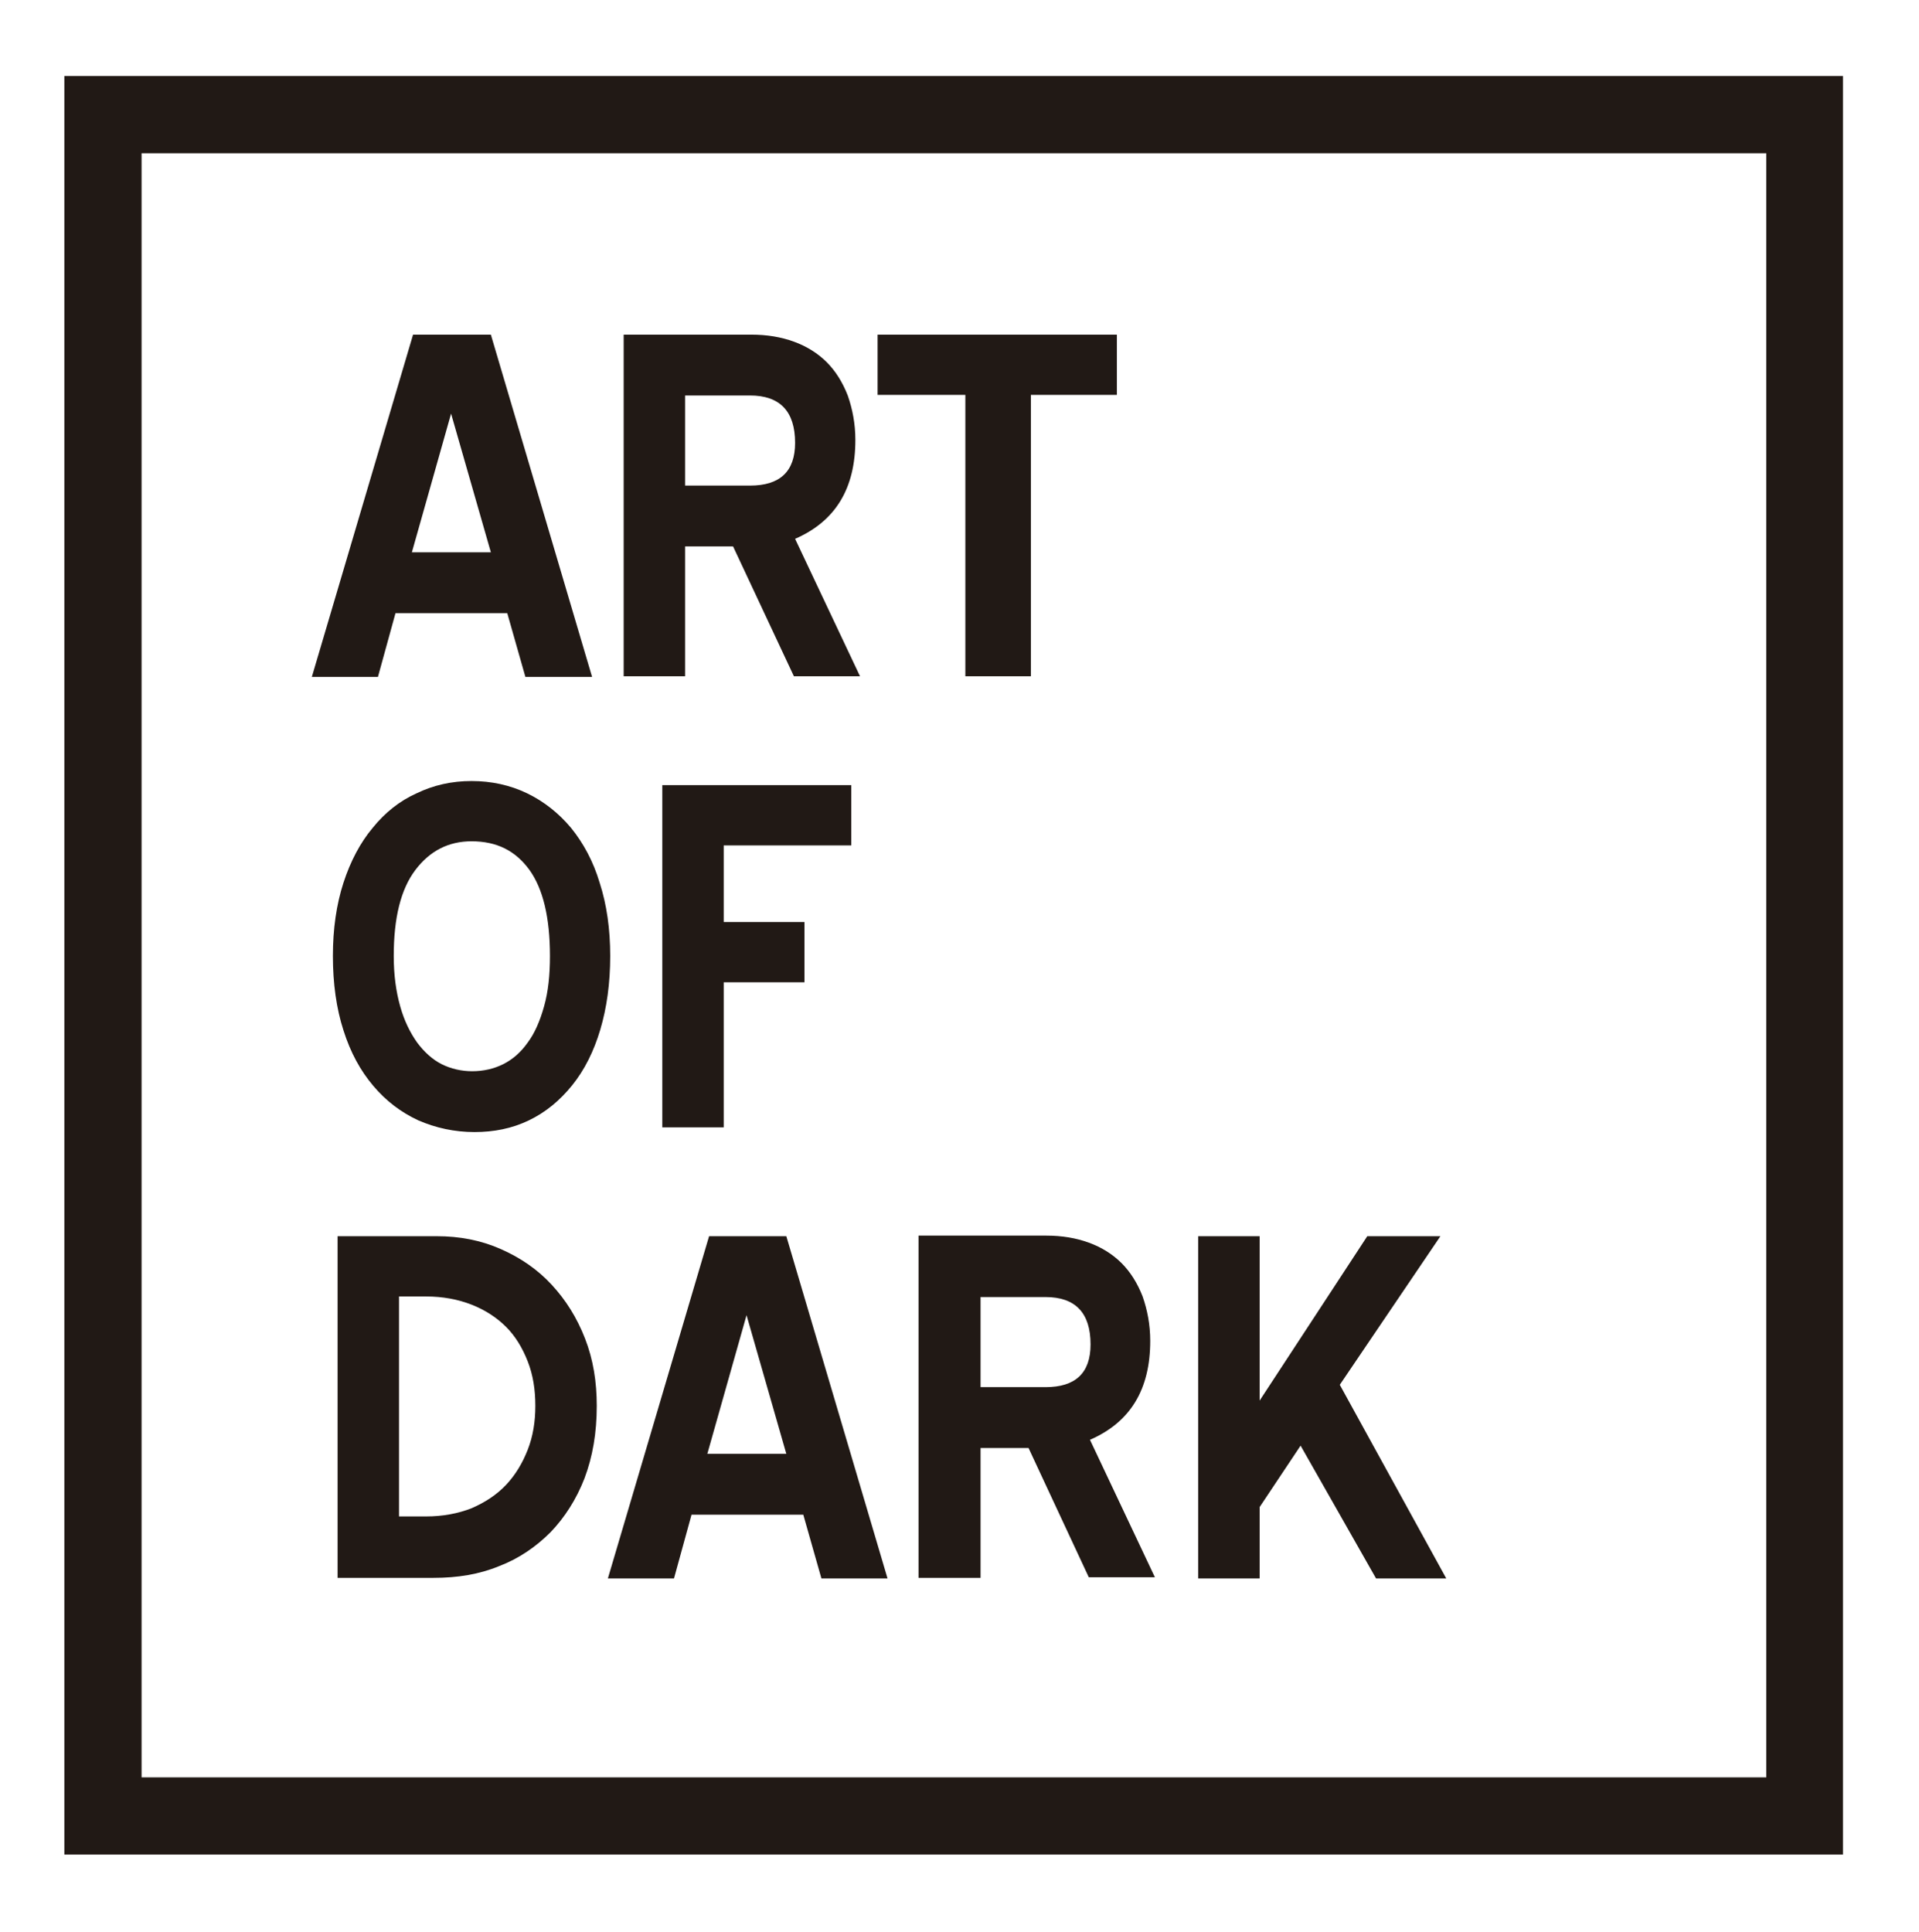
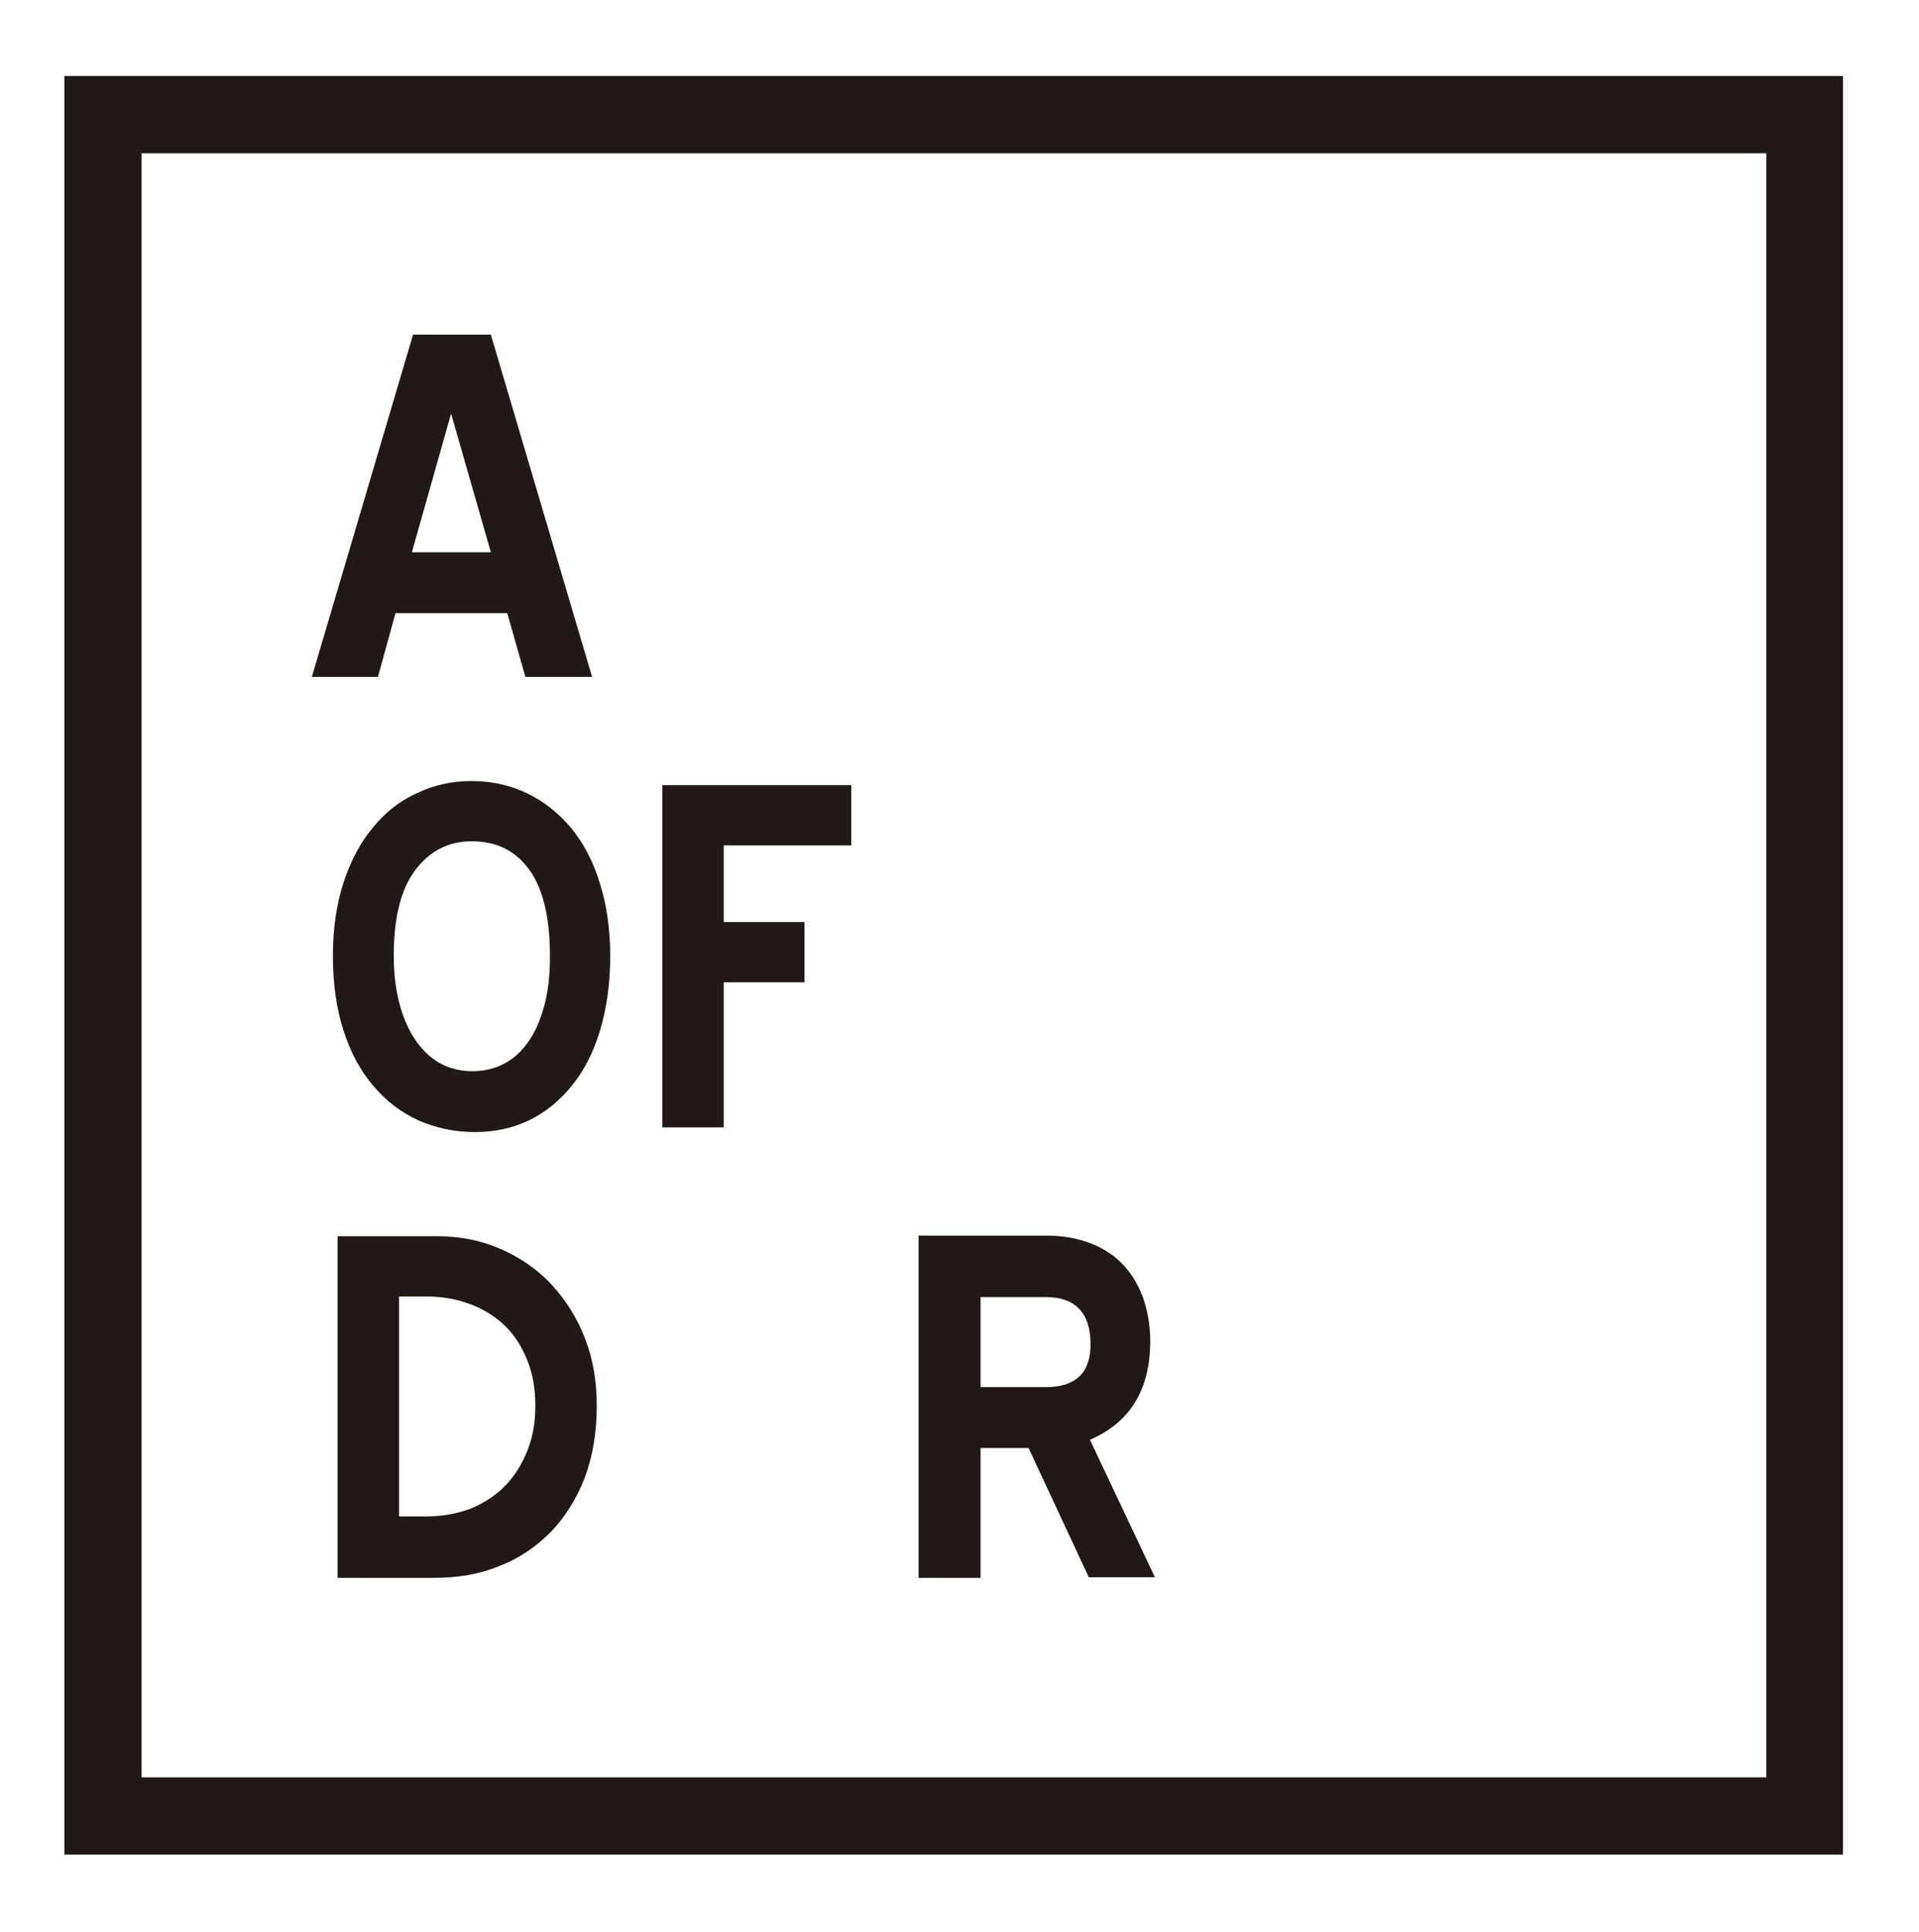
<svg xmlns="http://www.w3.org/2000/svg" version="1.1" id="Layer_1" x="0px" y="0px" viewBox="0 0 328 330.2" style="enable-background:new 0 0 328 330.2;" xml:space="preserve">
  <style type="text/css"> .st0{fill:#211915;} </style>
  <g id="XMLID_3_">
    <path id="XMLID_4_" class="st0" d="M83.9,57.2l17.3,58.5H89.8l-3.1-10.9H67.6l-3,10.9H53.3l17.3-58.5H83.9z M70.4,94.4h13.5 l-6.8-23.7L70.4,94.4z" />
-     <path id="XMLID_11_" class="st0" d="M125.3,93.4h-8.2v22.2h-10.5V57.2h21.8c2.7,0,5.1,0.4,7.3,1.2c2.2,0.8,4.1,2,5.6,3.5 c1.5,1.5,2.7,3.4,3.6,5.7c0.8,2.3,1.3,4.8,1.3,7.6c0,8.3-3.4,13.9-10.3,16.9l11.1,23.5h-11.3L125.3,93.4z M117.1,67.5V83h11.1 c5.1,0,7.7-2.4,7.7-7.3c0-5.4-2.6-8.1-7.7-8.1H117.1z" />
-     <path id="XMLID_14_" class="st0" d="M176.2,67.5v48.1h-11.2V67.5H150V57.2h40.9v10.3H176.2z" />
    <path id="XMLID_16_" class="st0" d="M81.1,193.5c-3.4,0-6.6-0.7-9.6-2c-3-1.4-5.5-3.3-7.7-5.9c-2.2-2.6-3.9-5.7-5.1-9.5 c-1.2-3.7-1.8-8-1.8-12.7c0-4.6,0.6-8.8,1.8-12.5c1.2-3.7,2.9-6.9,5-9.4c2.1-2.6,4.6-4.6,7.5-5.9c2.9-1.4,6-2.1,9.4-2.1 c3.4,0,6.6,0.7,9.5,2.1c2.9,1.4,5.4,3.4,7.5,5.9c2.1,2.6,3.8,5.7,4.9,9.4c1.2,3.7,1.8,7.9,1.8,12.5c0,4.7-0.6,8.9-1.7,12.6 c-1.1,3.7-2.7,6.9-4.8,9.5c-2.1,2.6-4.5,4.6-7.4,6C87.5,192.9,84.4,193.5,81.1,193.5z M80.6,143.8c-3.9,0-7.1,1.6-9.6,4.9 c-2.5,3.3-3.7,8.2-3.7,14.7c0,3.3,0.4,6.1,1.1,8.6c0.7,2.5,1.7,4.5,2.9,6.2c1.2,1.6,2.6,2.9,4.2,3.7c1.6,0.8,3.4,1.2,5.2,1.2 c1.9,0,3.7-0.4,5.3-1.2c1.6-0.8,3-2,4.2-3.7c1.2-1.6,2.1-3.7,2.8-6.2c0.7-2.5,1-5.3,1-8.6c0-6.6-1.2-11.5-3.5-14.7 C88.1,145.4,84.9,143.8,80.6,143.8z" />
    <path id="XMLID_19_" class="st0" d="M123.7,144.6v13h13.8v10.3h-13.8v24.8h-10.5v-58.5h32.3v10.3H123.7z" />
    <path id="XMLID_21_" class="st0" d="M57.7,269.8v-58.5h16.9c4,0,7.6,0.7,11,2.2c3.4,1.5,6.3,3.5,8.7,6.1c2.4,2.6,4.3,5.6,5.7,9.2 c1.4,3.6,2,7.4,2,11.5c0,4.6-0.7,8.7-2.1,12.4c-1.4,3.6-3.4,6.7-5.8,9.2c-2.5,2.5-5.4,4.5-8.8,5.8c-3.4,1.4-7.1,2-11.2,2H57.7z M68.2,221.6v37.6h4.6c2.9,0,5.5-0.5,7.8-1.4c2.3-1,4.3-2.3,5.9-4c1.6-1.7,2.8-3.7,3.7-6c0.9-2.3,1.3-4.8,1.3-7.5 c0-2.8-0.4-5.3-1.3-7.6c-0.9-2.3-2.1-4.3-3.7-5.9c-1.6-1.6-3.6-2.9-5.9-3.8c-2.3-0.9-4.9-1.4-7.8-1.4H68.2z" />
-     <path id="XMLID_24_" class="st0" d="M134.4,211.3l17.3,58.5h-11.3l-3.1-10.9h-19.1l-3,10.9h-11.3l17.3-58.5H134.4z M120.9,248.5 h13.5l-6.8-23.7L120.9,248.5z" />
    <path id="XMLID_27_" class="st0" d="M175.8,247.5h-8.2v22.2H157v-58.5h21.8c2.7,0,5.1,0.4,7.3,1.2c2.2,0.8,4.1,2,5.6,3.5 c1.5,1.5,2.7,3.4,3.6,5.7c0.8,2.3,1.3,4.8,1.3,7.6c0,8.3-3.4,13.9-10.3,16.9l11.1,23.5h-11.3L175.8,247.5z M167.6,221.6v15.5h11.1 c5.1,0,7.7-2.4,7.7-7.3c0-5.4-2.6-8.1-7.7-8.1H167.6z" />
-     <path id="XMLID_30_" class="st0" d="M222.3,247.1l-7,10.5v12.2h-10.5v-58.5h10.5v28.1l18.4-28.1h12.5L229,236.7l18.2,33.1h-12 L222.3,247.1z" />
  </g>
  <path id="XMLID_6_" class="st0" d="M315,317H11V13h304V317z M24.2,303.8h277.7V26.2H24.2V303.8z" />
</svg>